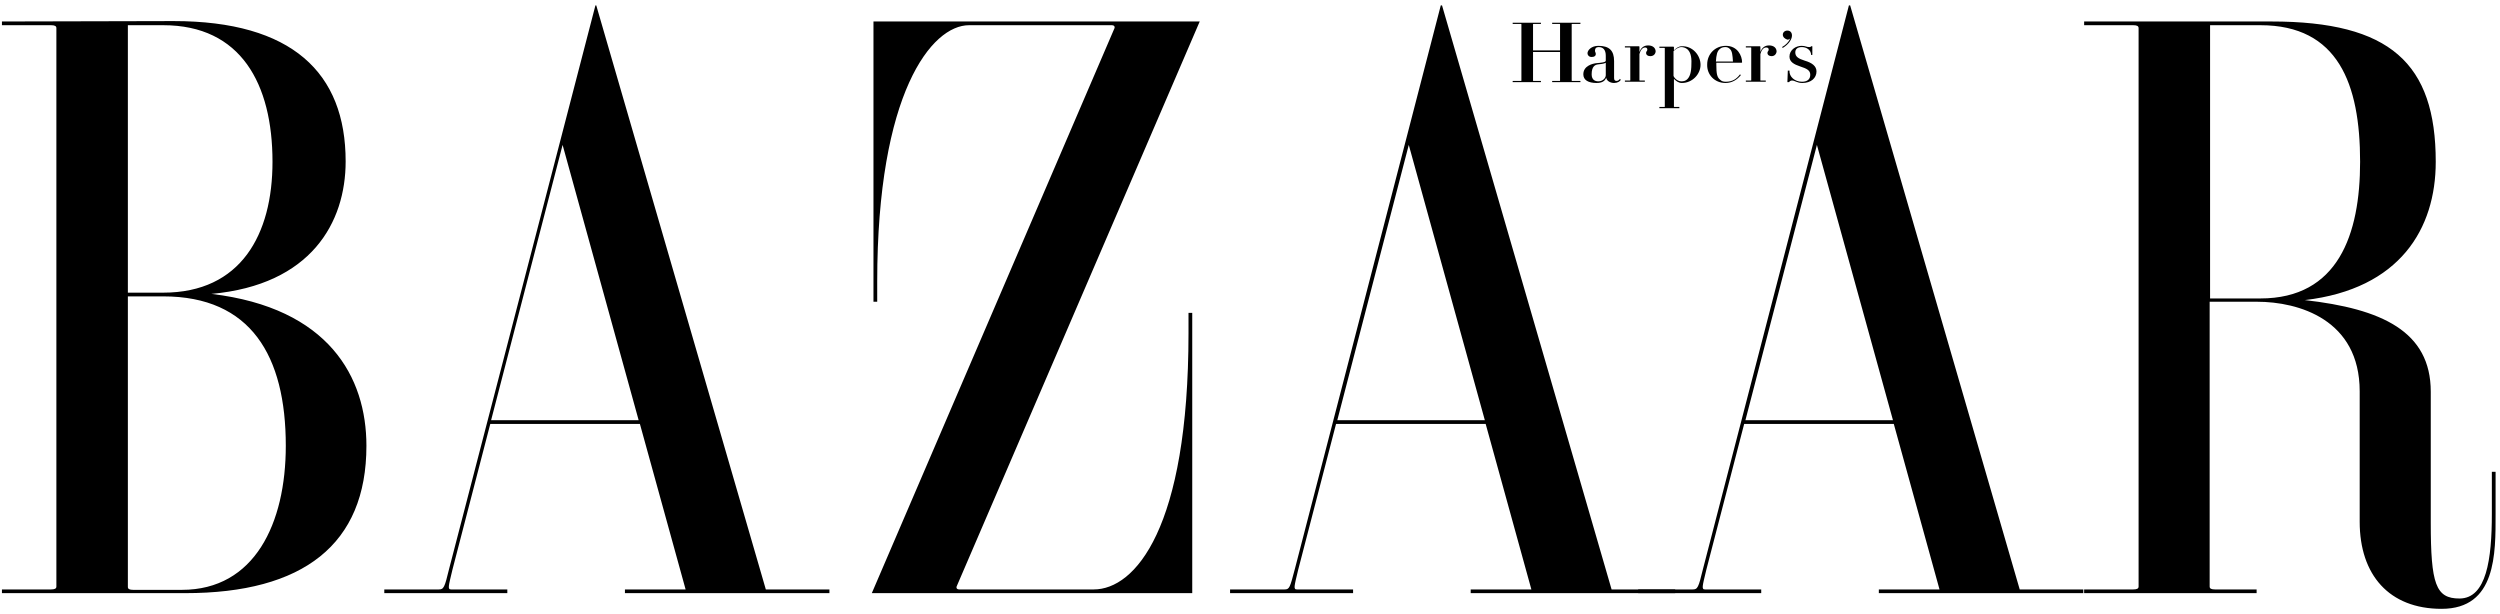
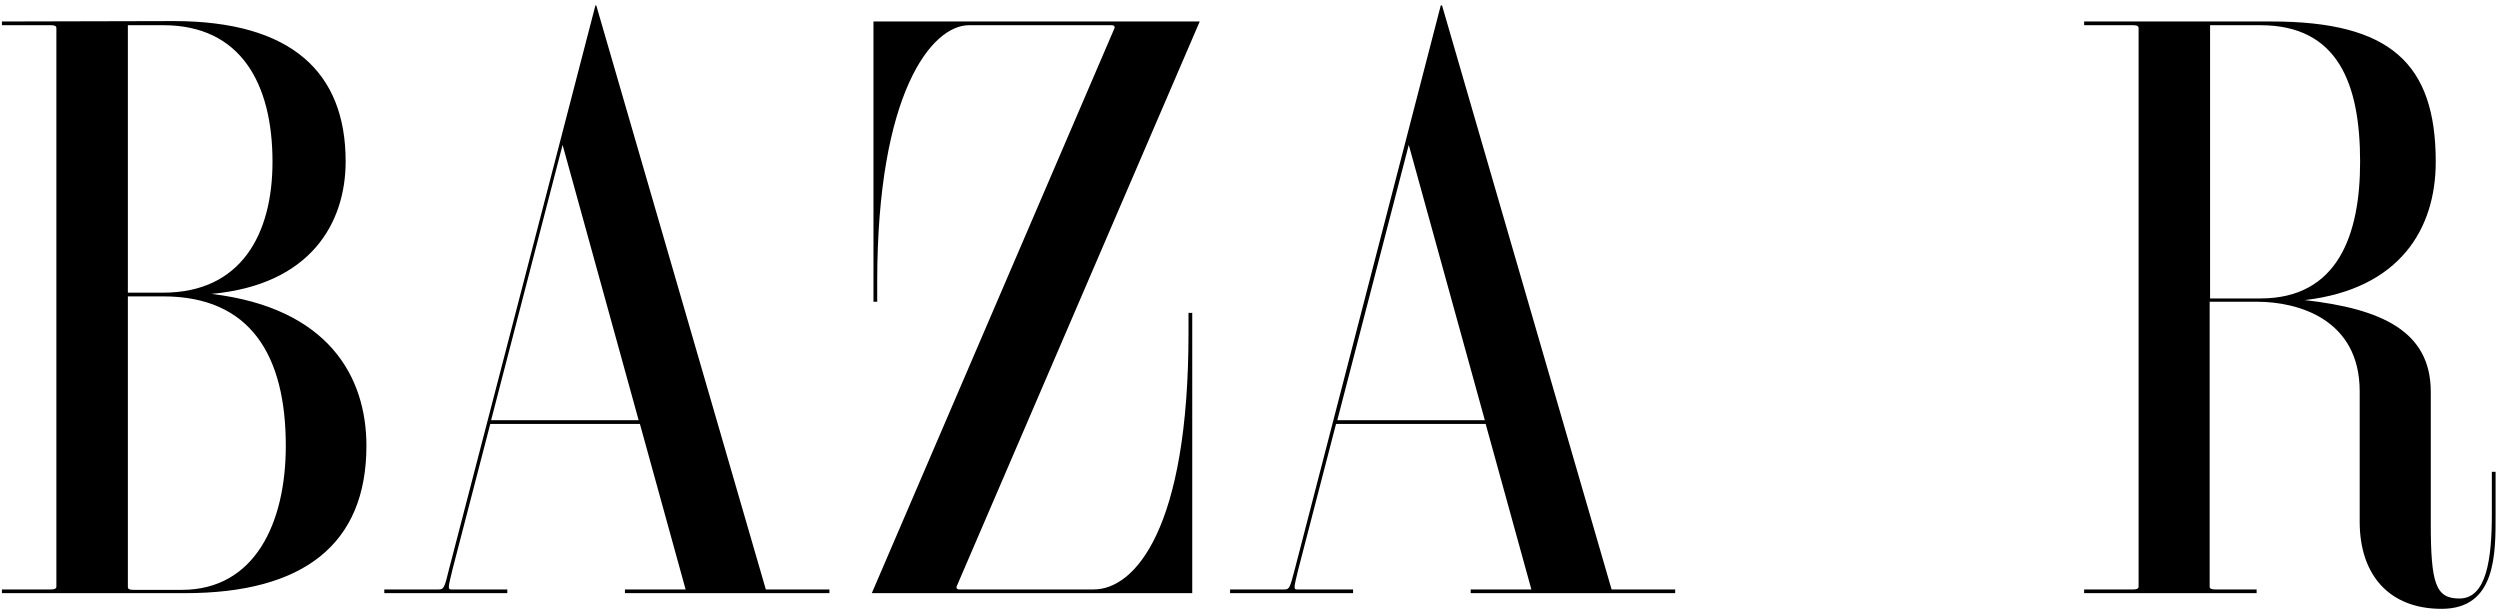
<svg xmlns="http://www.w3.org/2000/svg" fill="none" viewBox="0 0 232 57" height="57" width="232">
  <path fill="black" d="M41.679 52.785C41.255 54.547 41.178 54.7 40.715 54.7H35.663V55.044H47.079V54.7H41.872C41.525 54.7 41.602 54.47 41.988 52.861L45.498 39.34H59.383L63.625 54.7H57.994V55.044H76.97V54.7H71.069L55.333 0.5H55.256L41.679 52.785ZM52.209 13.447L59.267 38.995H45.575L52.209 13.447ZM205.095 28.002H209.453C213.31 28.002 218.979 29.649 218.979 36.314V48.418C218.979 53.359 221.718 56.5 226.577 56.5C231.669 56.5 231.591 51.367 231.591 47.69V43.783H231.244V47.69C231.244 51.904 230.743 55.542 228.236 55.542C226.037 55.542 225.575 54.202 225.575 48.495V36.352C225.575 30.722 220.985 28.653 213.888 27.849C222.721 26.815 226.037 21.222 226.037 15.017C226.037 5.863 221.795 1.994 210.803 1.994H193.408V2.339H197.96C198.307 2.339 198.461 2.415 198.461 2.607V54.432C198.461 54.623 198.307 54.7 197.96 54.7H193.408V55.044H209.414V54.7H205.558C205.21 54.7 205.056 54.623 205.056 54.432V28.002H205.095ZM205.095 2.339H209.762C216.974 2.339 219.018 7.778 219.018 15.017C219.018 21.759 216.974 27.696 209.762 27.696H205.095V2.339ZM88.772 54.432C88.733 54.547 88.772 54.7 89.042 54.7H101.499C105.318 54.7 110.293 49.069 110.293 30.913V29.036H110.64V55.044H80.904L103.428 2.607C103.466 2.492 103.428 2.339 103.158 2.339H89.929C86.458 2.339 81.405 8.62 81.405 26.125V28.002H81.058V1.994H111.334L88.772 54.432ZM15.144 2.339C22.357 2.339 25.288 7.778 25.288 15.017C25.288 21.759 22.357 27.159 15.144 27.159H11.866V2.339H15.144ZM0.18 1.994V2.339H4.731C5.078 2.339 5.232 2.415 5.232 2.607V54.432C5.232 54.623 5.078 54.7 4.731 54.7H0.18V55.044H17.188C28.142 55.044 34.004 50.525 34.004 41.37C34.004 35.012 30.533 28.577 19.618 27.274C28.875 26.432 32.076 20.648 32.076 14.979C32.076 6.744 27.101 1.956 16.108 1.956L0.18 1.994ZM15.144 27.504C23.282 27.504 26.522 33.02 26.522 41.37C26.522 48.571 23.629 54.738 16.88 54.738H12.367C12.02 54.738 11.866 54.661 11.866 54.47V27.504H15.144ZM120.167 52.785C119.704 54.547 119.665 54.7 119.202 54.7H114.15V55.044H125.566V54.7H120.359C120.012 54.7 120.09 54.47 120.475 52.861L123.985 39.34H137.87L142.112 54.7H136.481V55.044H155.457V54.7H149.556L133.82 0.5H133.704L120.167 52.785ZM130.734 13.447L137.793 38.995H124.101L130.734 13.447Z" />
-   <path fill="black" d="M158.041 52.785C157.617 54.547 157.54 54.7 157.077 54.7H152.024V55.044H163.441V54.7H158.234C157.887 54.7 157.964 54.47 158.35 52.861L161.859 39.34H175.744L179.987 54.7H174.356V55.044H193.331V54.7H187.43L171.694 0.5H171.579L158.041 52.785ZM168.609 13.447L175.667 38.995H161.975L168.609 13.447ZM145.853 7.471C145.853 7.51 145.892 7.51 145.892 7.51H146.663V7.624H144.041V7.51H144.735C144.773 7.51 144.773 7.51 144.773 7.471V4.828H142.266V7.471C142.266 7.51 142.266 7.51 142.305 7.51H142.999V7.624H140.377V7.51H141.148C141.187 7.51 141.187 7.51 141.187 7.471V2.262C141.187 2.262 141.187 2.224 141.148 2.224H140.377V2.109H142.999V2.224H142.305C142.266 2.224 142.266 2.224 142.266 2.262V4.675H144.773V2.262C144.773 2.262 144.773 2.224 144.735 2.224H144.041V2.109H146.663V2.224H145.892C145.853 2.224 145.853 2.224 145.853 2.262V7.471ZM153.143 5.211C152.911 5.211 152.757 5.096 152.757 4.905C152.757 4.752 152.873 4.752 152.873 4.598C152.873 4.484 152.796 4.407 152.68 4.407C152.564 4.407 152.294 4.445 152.14 5.02V7.433C152.14 7.471 152.14 7.471 152.179 7.471H152.641V7.586H150.79V7.471H151.253C151.292 7.471 151.292 7.471 151.292 7.433V4.445C151.292 4.445 151.292 4.407 151.253 4.407H150.79V4.292H152.101L152.14 4.33V4.828C152.294 4.407 152.564 4.215 152.95 4.215C153.374 4.215 153.644 4.445 153.644 4.79C153.606 5.058 153.413 5.211 153.143 5.211ZM160.124 7.701C160.741 7.701 161.204 7.395 161.551 6.973L161.474 6.897C161.165 7.318 160.779 7.586 160.162 7.586C159.931 7.586 159.777 7.548 159.622 7.395C159.352 7.165 159.275 6.897 159.275 5.977C159.275 5.901 159.275 5.901 159.275 5.824H161.628L161.666 5.786C161.666 5.173 161.242 4.254 160.162 4.254C159.159 4.254 158.427 5.02 158.427 5.977C158.388 6.935 159.121 7.701 160.124 7.701ZM160.548 4.56C160.741 4.752 160.779 5.096 160.818 5.709H159.237C159.275 5.096 159.352 4.752 159.584 4.56C159.738 4.407 159.931 4.369 160.124 4.369C160.317 4.369 160.432 4.445 160.548 4.56ZM148.322 7.548C148.746 7.548 149.016 7.241 149.016 6.973V5.824C148.823 5.939 148.515 5.939 148.283 5.977C148.013 6.016 147.705 6.169 147.705 6.897C147.705 7.433 148.052 7.548 148.322 7.548ZM147.319 4.943C147.319 4.675 147.666 4.254 148.322 4.254C149.325 4.254 149.787 4.675 149.787 5.671V7.241C149.787 7.433 149.864 7.51 150.019 7.51C150.173 7.51 150.289 7.395 150.327 7.318L150.404 7.395C150.366 7.548 150.096 7.701 149.787 7.701C149.44 7.701 149.093 7.51 149.055 7.203C148.939 7.548 148.63 7.701 148.167 7.701C147.396 7.701 146.933 7.433 146.933 6.897C146.933 6.092 147.82 5.901 148.129 5.863C148.592 5.824 149.016 5.786 149.016 5.633V5.173C149.016 4.637 148.785 4.369 148.36 4.369C148.129 4.369 148.013 4.484 148.013 4.713C148.013 4.828 148.09 4.867 148.09 5.02C148.09 5.173 147.975 5.288 147.705 5.288C147.435 5.288 147.319 5.096 147.319 4.943ZM156.575 4.56C156.421 4.445 156.228 4.369 156.035 4.369C155.765 4.369 155.495 4.56 155.303 4.752V7.05C155.418 7.318 155.727 7.548 156.035 7.548C156.228 7.548 156.421 7.51 156.575 7.356C156.807 7.127 156.961 6.744 156.961 5.939C157 5.211 156.845 4.79 156.575 4.56ZM157.81 6.016C157.81 6.858 157.077 7.701 156.074 7.701C155.765 7.701 155.534 7.51 155.341 7.318V9.884C155.341 9.884 155.341 9.923 155.38 9.923H155.843V10.038H153.991V9.923H154.454C154.493 9.923 154.493 9.923 154.493 9.884V4.484C154.493 4.484 154.493 4.445 154.454 4.445H153.991V4.33H155.303L155.341 4.369V4.675C155.534 4.484 155.765 4.292 156.074 4.292C157.077 4.254 157.81 5.135 157.81 6.016ZM167.915 4.369C167.992 4.369 168.069 4.33 168.069 4.292H168.185V5.096H168.069C168.069 4.637 167.645 4.369 167.22 4.369C166.796 4.369 166.603 4.56 166.603 4.867C166.603 5.25 166.873 5.441 167.49 5.633C168.146 5.824 168.57 6.131 168.57 6.629C168.57 7.241 168.069 7.701 167.259 7.701C166.758 7.701 166.565 7.471 166.295 7.471C166.179 7.471 166.063 7.548 166.025 7.624H165.87L165.909 6.552H166.063C166.025 7.127 166.565 7.586 167.22 7.586C167.722 7.586 167.992 7.356 167.992 6.935C167.992 6.514 167.645 6.36 167.066 6.169C166.488 5.977 166.063 5.748 166.063 5.25C166.063 4.637 166.642 4.254 167.182 4.254C167.567 4.254 167.606 4.369 167.915 4.369ZM165.446 3.22C165.446 2.99 165.639 2.837 165.87 2.837C166.14 2.837 166.295 3.028 166.295 3.296C166.295 3.679 165.948 4.139 165.446 4.445L165.369 4.369C165.716 4.177 165.986 3.909 166.14 3.564C166.063 3.641 165.986 3.679 165.87 3.679C165.639 3.603 165.446 3.449 165.446 3.22ZM164.405 5.211C164.173 5.211 164.019 5.096 164.019 4.905C164.019 4.752 164.135 4.752 164.135 4.598C164.135 4.484 164.058 4.407 163.903 4.407C163.788 4.407 163.518 4.445 163.363 5.02V7.433C163.363 7.471 163.363 7.471 163.402 7.471H163.865V7.586H162.014V7.471H162.476C162.515 7.471 162.515 7.471 162.515 7.433V4.445C162.515 4.445 162.515 4.407 162.476 4.407H162.014V4.292H163.325L163.363 4.33V4.828C163.518 4.407 163.788 4.215 164.173 4.215C164.598 4.215 164.868 4.445 164.868 4.79C164.829 5.058 164.636 5.211 164.405 5.211Z" />
</svg>